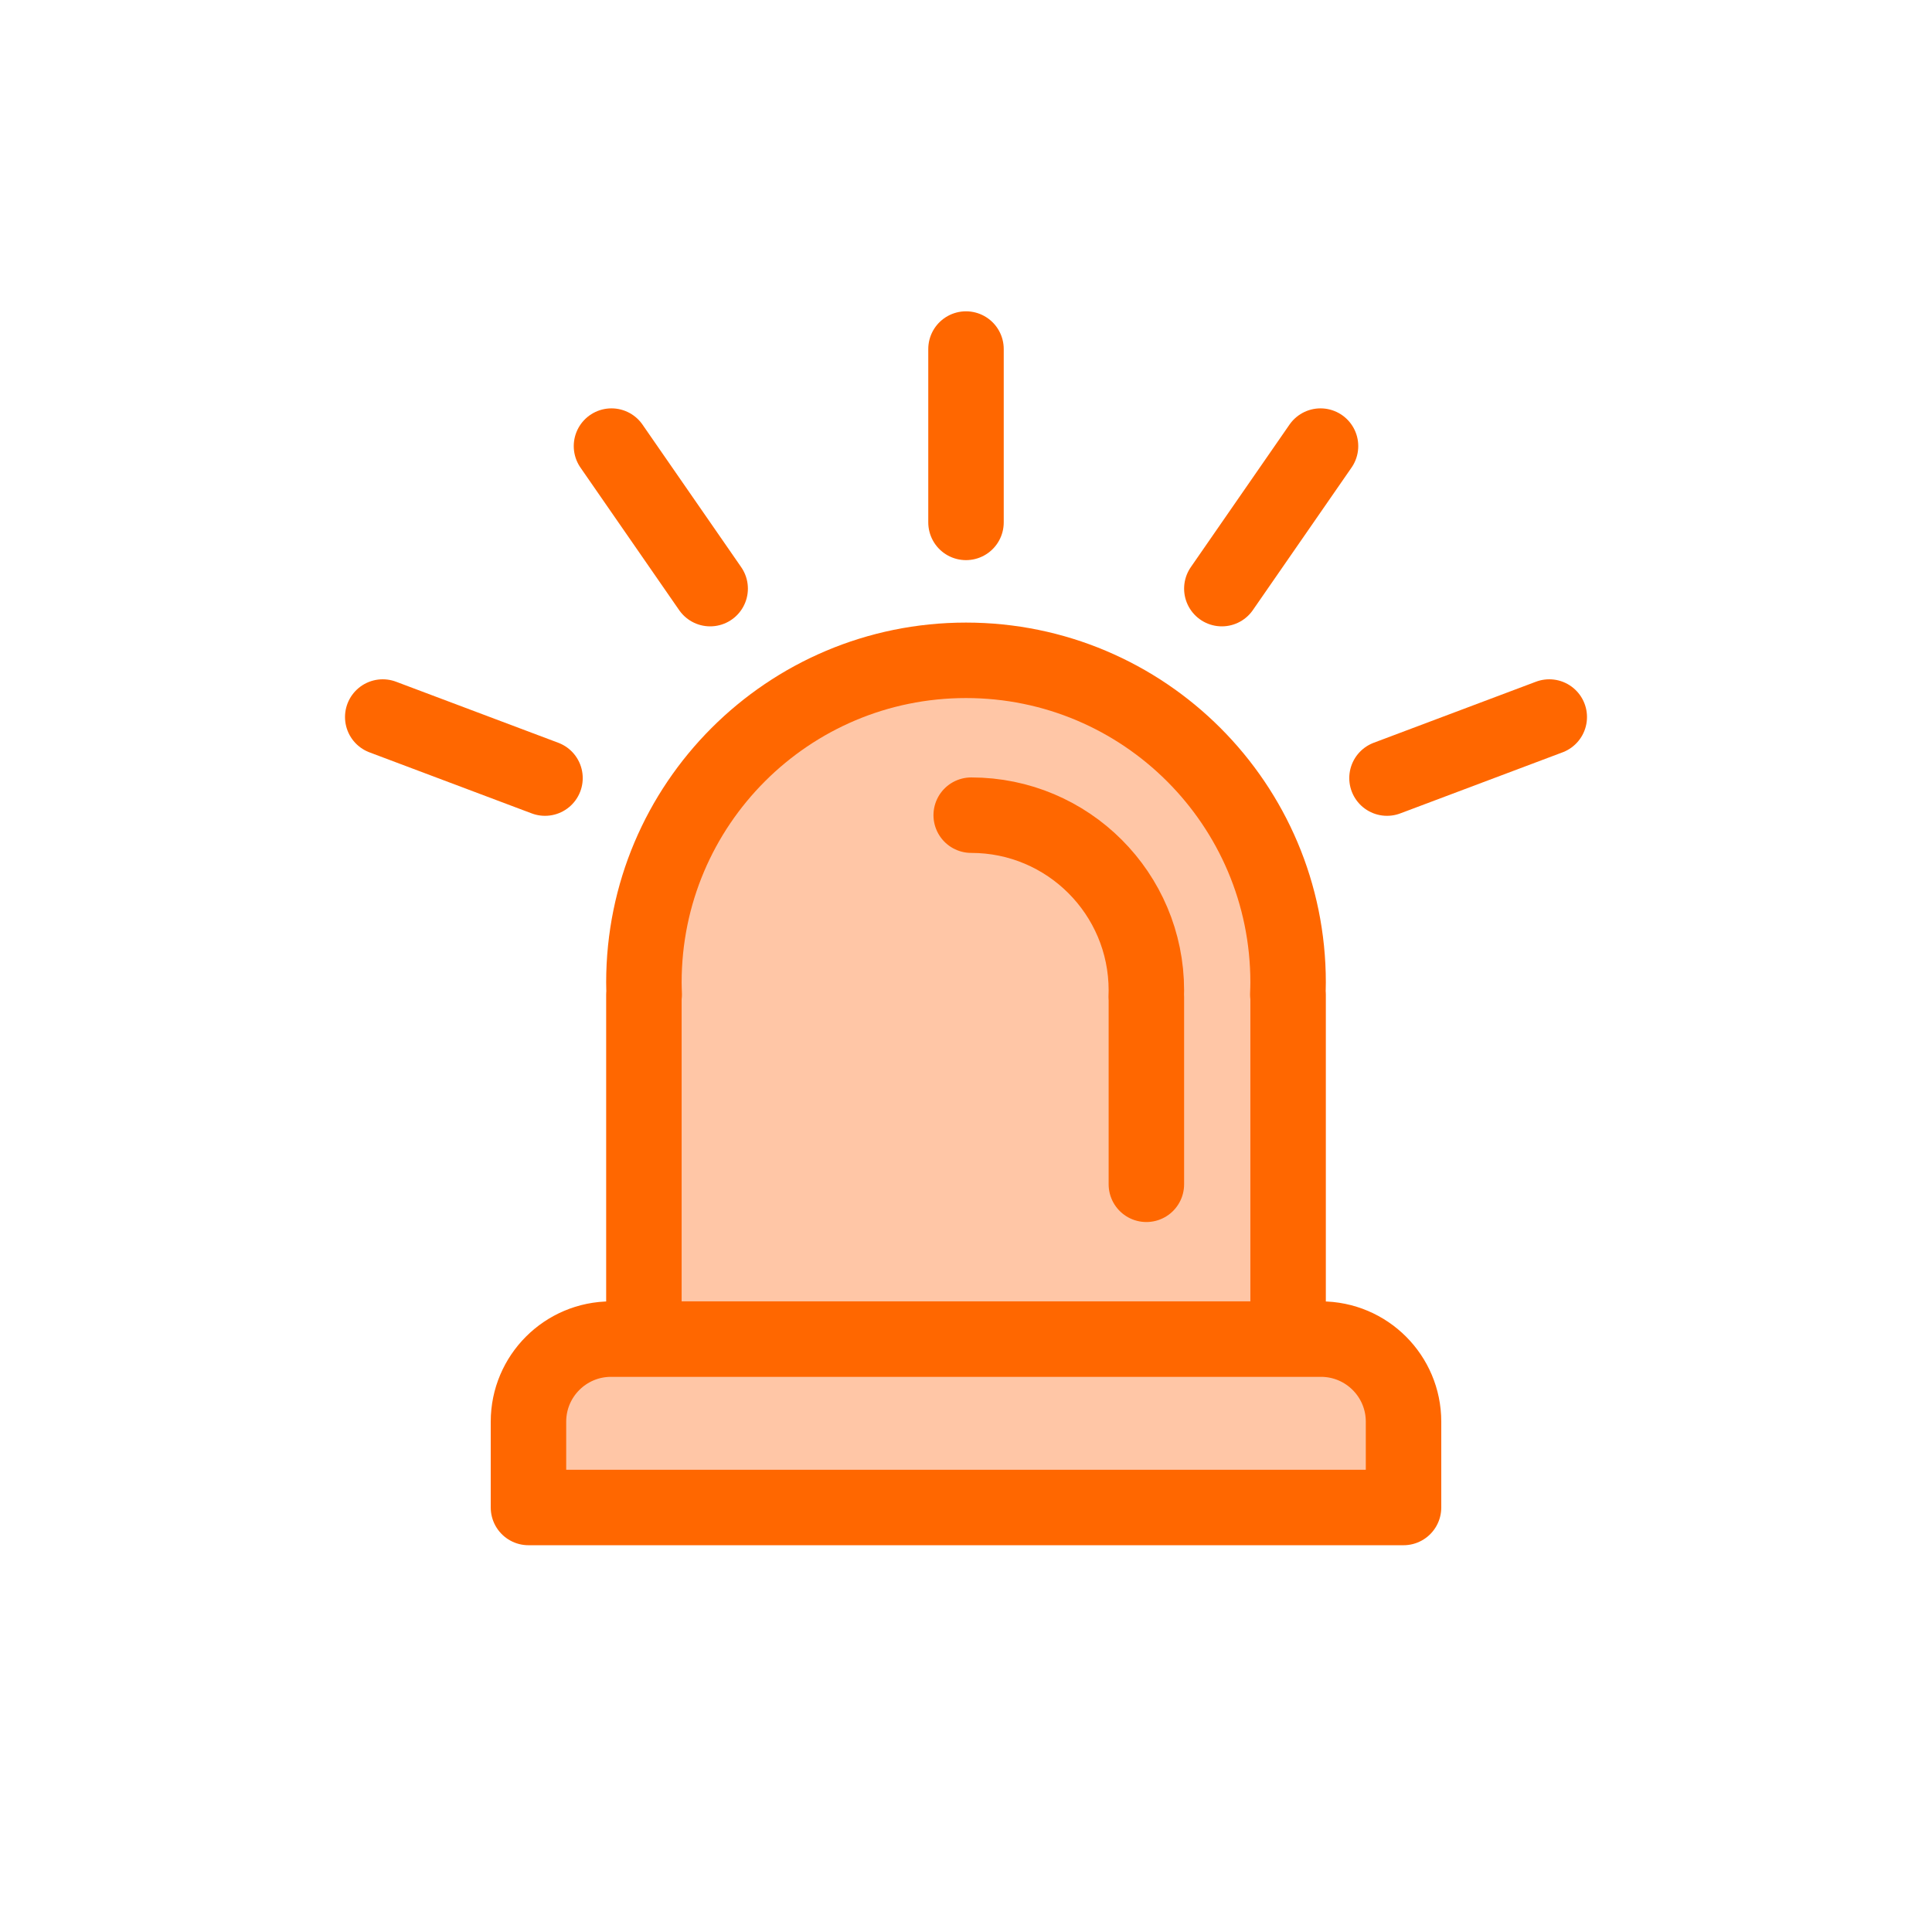
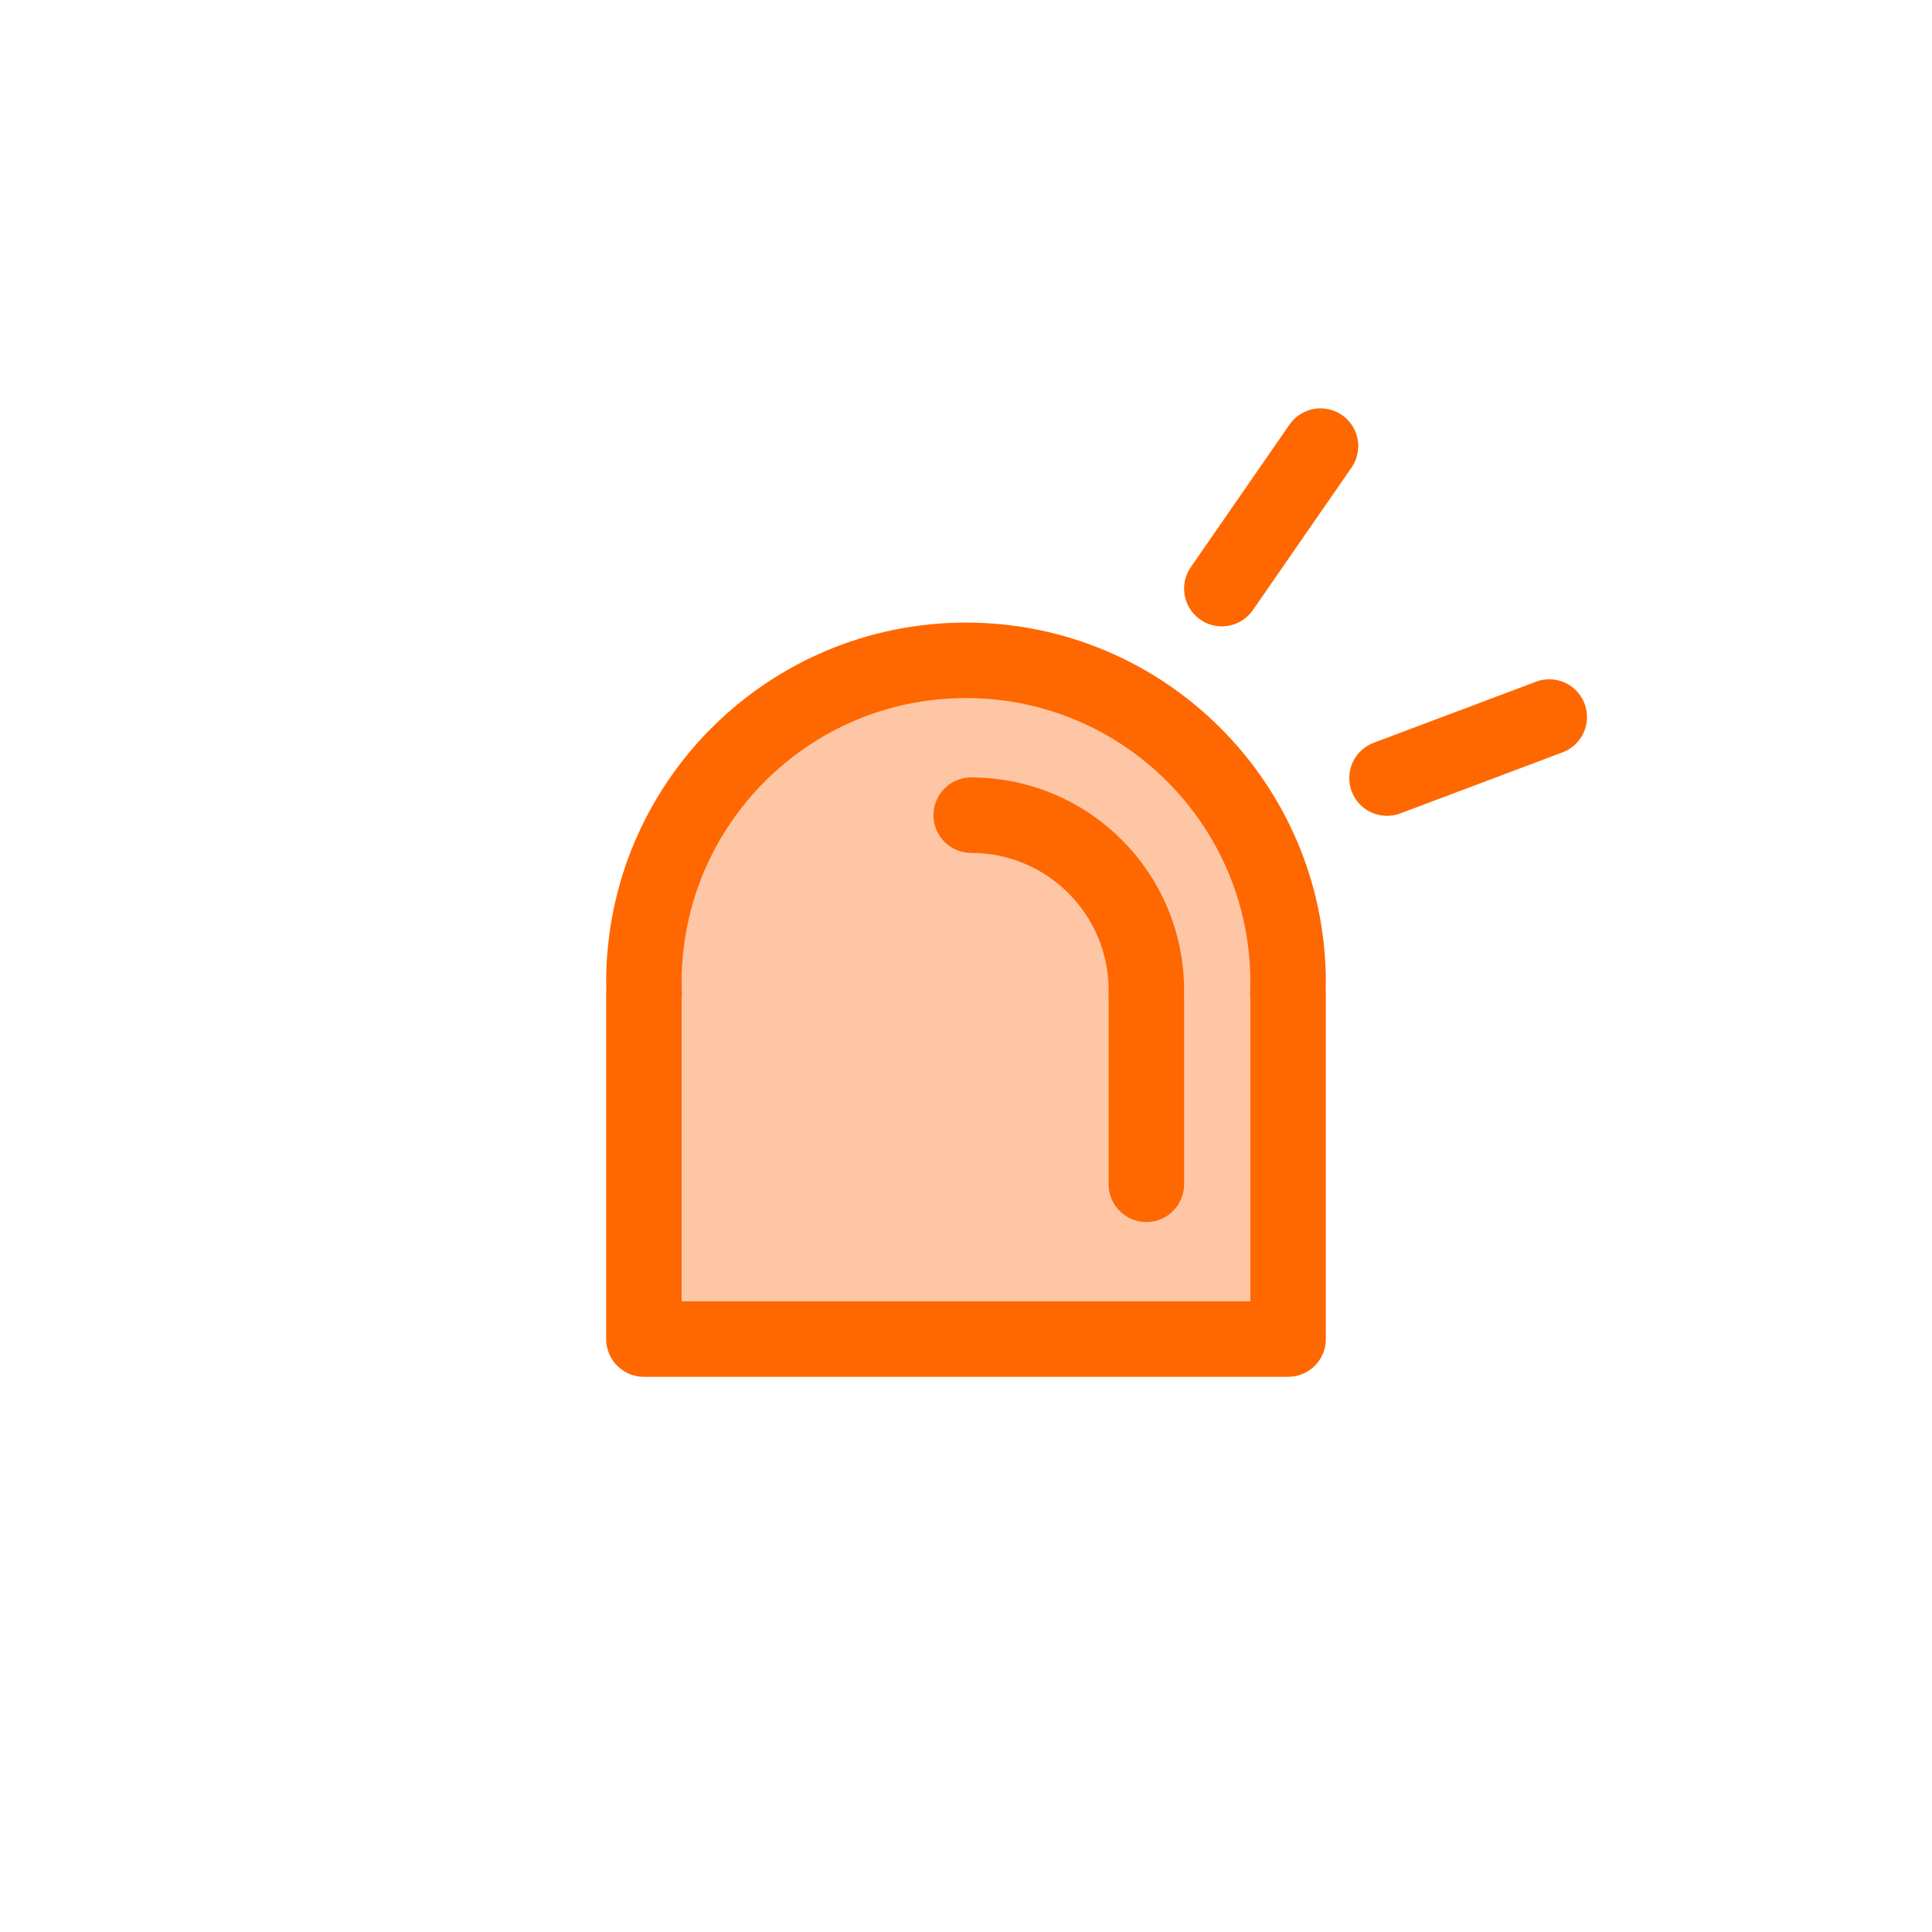
<svg xmlns="http://www.w3.org/2000/svg" id="Vrstva_1" data-name="Vrstva 1" viewBox="0 0 512 512">
  <defs>
    <style>
      .cls-1 {
        fill: #ffc6a6;
        stroke: #ff6700;
        stroke-linecap: round;
        stroke-linejoin: round;
        stroke-width: 20px;
      }
    </style>
  </defs>
  <path class="cls-1" d="M341.36,260.35c0-47.14-38.22-85.36-85.36-85.36s-85.36,38.22-85.36,85.36c0,1.08.04,2.15.08,3.22h-.08v91.3h170.72v-91.3h-.08c.04-1.07.08-2.14.08-3.22Z" />
-   <path class="cls-1" d="M161.91,354.88h188.17c12.07,0,21.87,9.8,21.87,21.87v22.75h-231.9v-22.75c0-12.07,9.8-21.87,21.87-21.87Z" />
  <g>
-     <line class="cls-1" x1="256" y1="92.5" x2="256" y2="138.44" />
    <line class="cls-1" x1="349.95" y1="118.22" x2="323.8" y2="155.99" />
    <line class="cls-1" x1="410.57" y1="190.02" x2="367.57" y2="206.2" />
  </g>
  <g>
-     <line class="cls-1" x1="162.05" y1="118.22" x2="188.2" y2="155.99" />
-     <line class="cls-1" x1="101.43" y1="190.02" x2="144.43" y2="206.2" />
-   </g>
+     </g>
  <path class="cls-1" d="M303.8,313.85v-49.65h-.04c.02-.58.04-1.16.04-1.75,0-25.64-20.78-46.42-46.42-46.42" />
</svg>